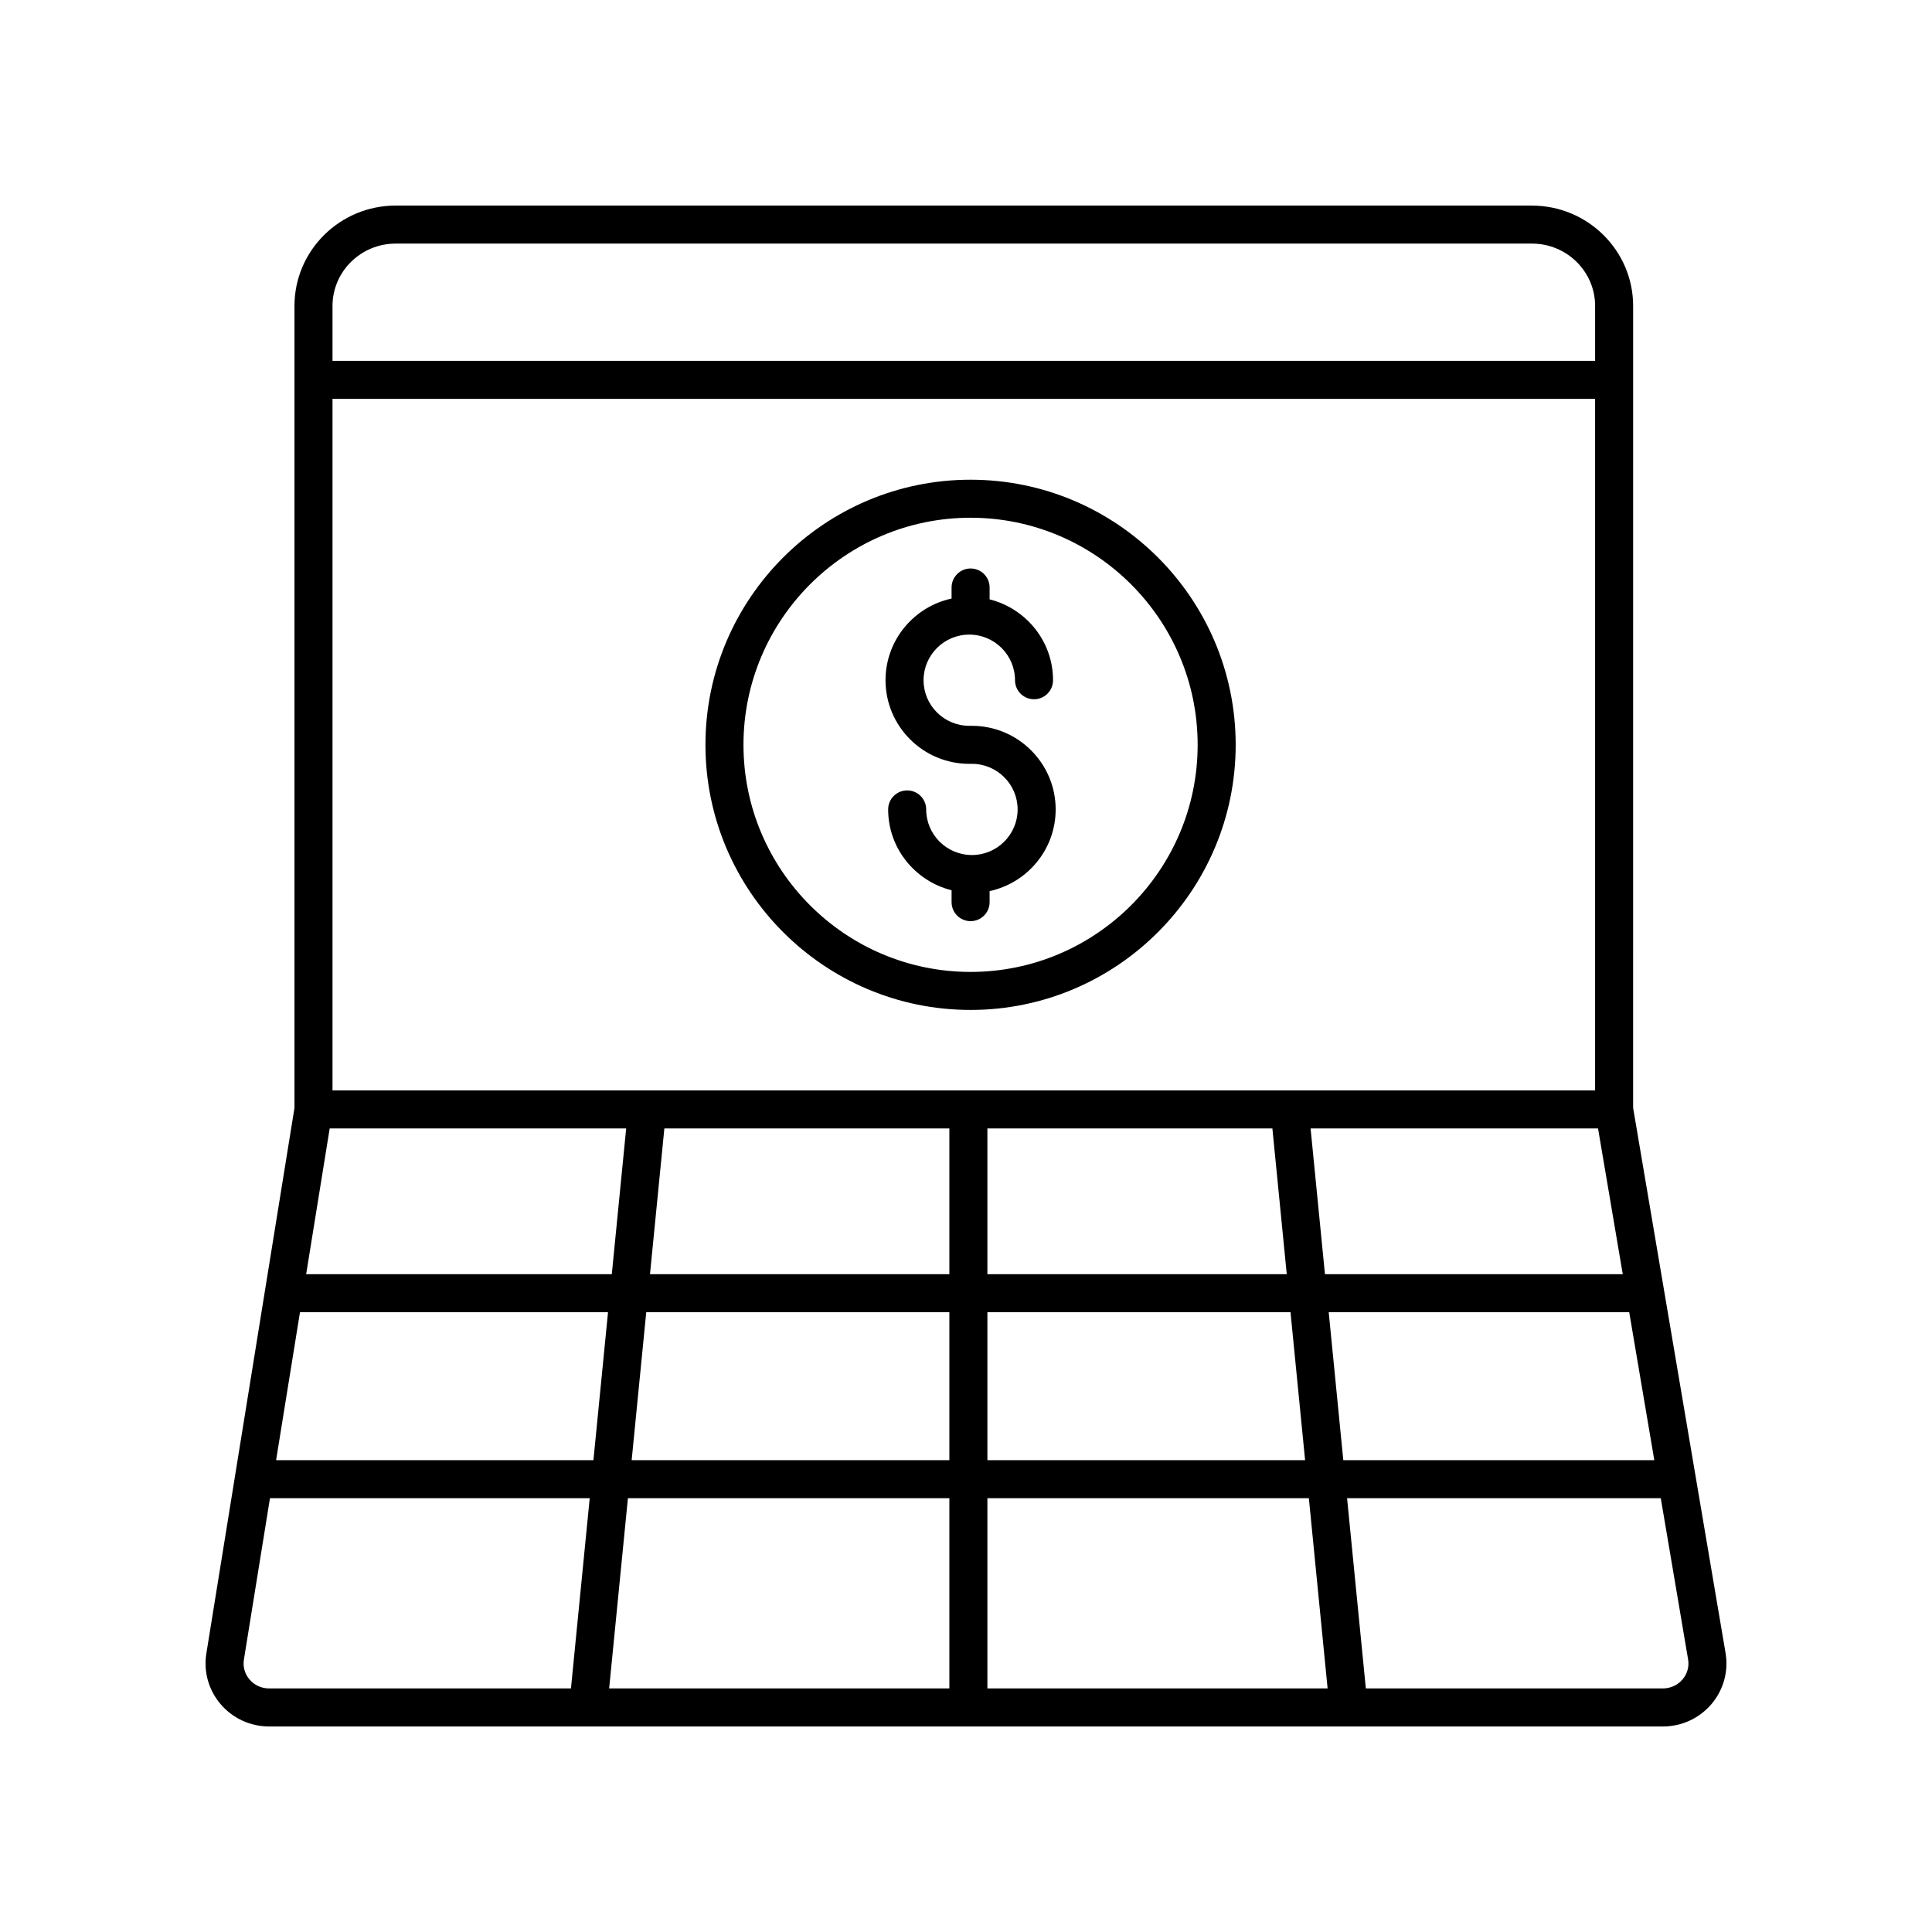
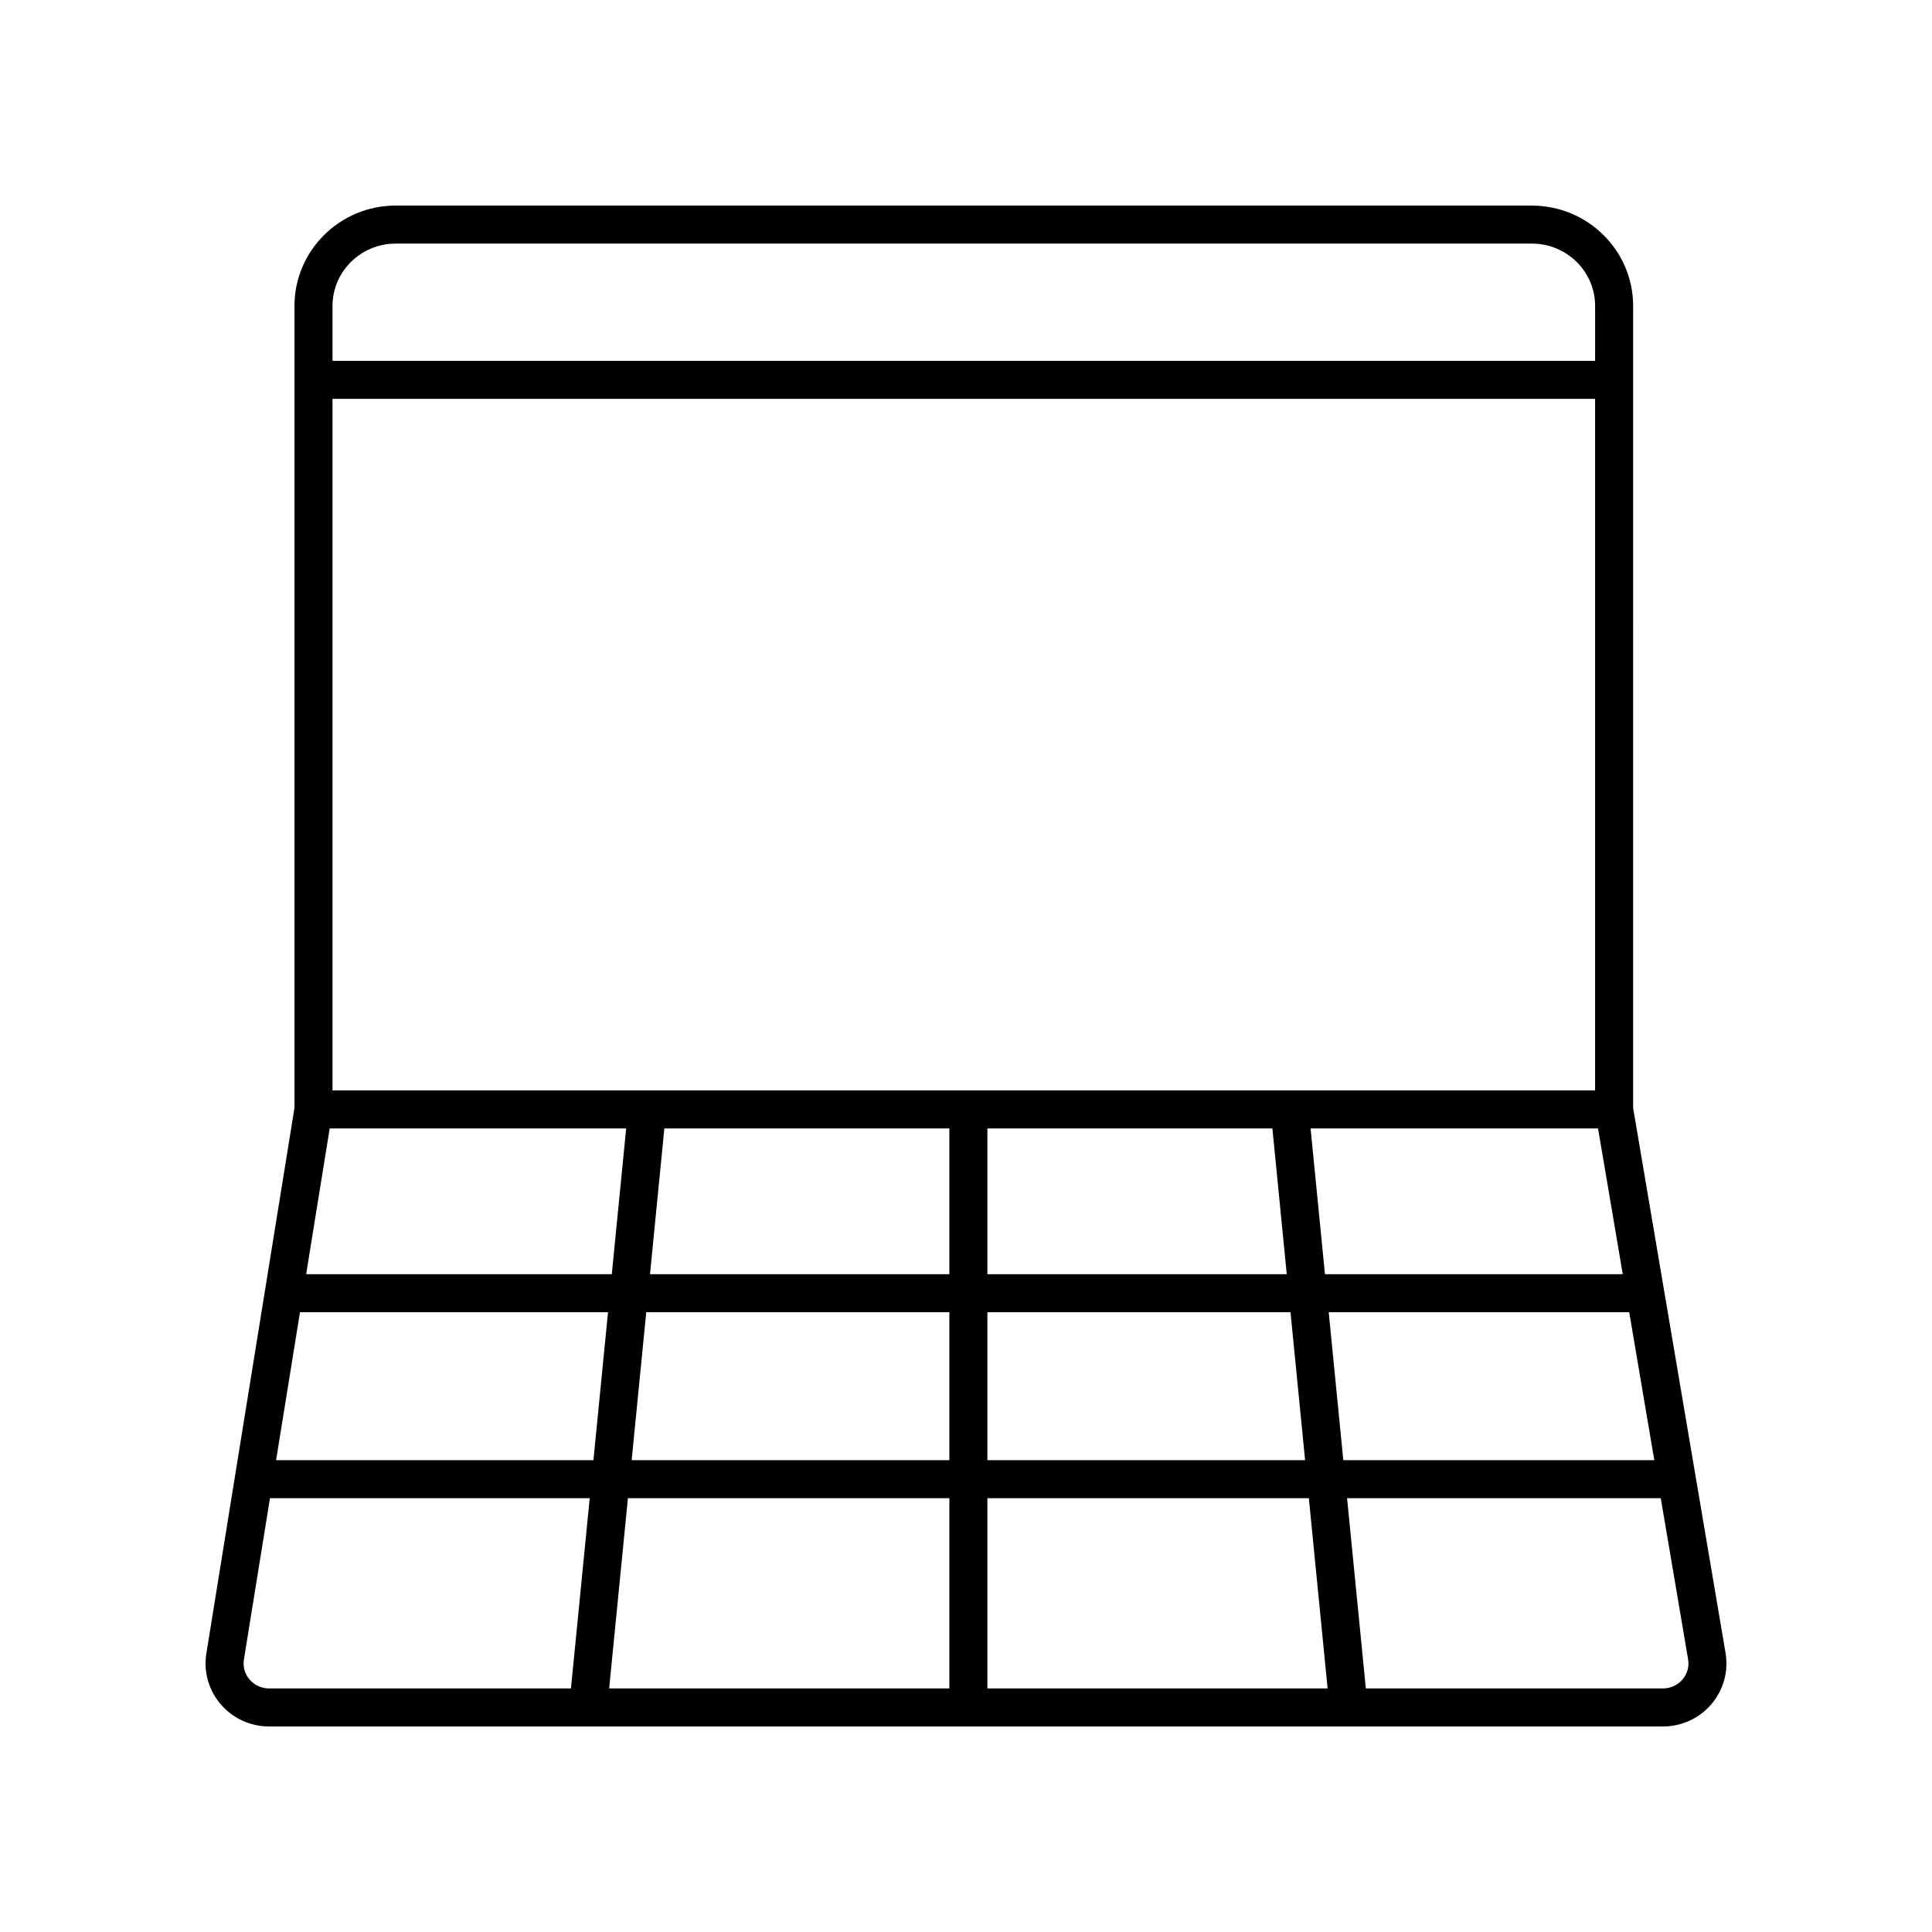
<svg xmlns="http://www.w3.org/2000/svg" fill="#000000" width="800px" height="800px" version="1.1" viewBox="144 144 512 512">
  <g>
    <path d="m549.98 198.48h-301.13c-14.785 0-26.812 11.926-26.812 26.582v212.55l-23.352 144.57c-0.777 4.812 0.594 9.703 3.766 13.422 3.203 3.766 7.887 5.926 12.852 5.926h369.39c4.988 0 9.691-2.176 12.895-5.969 3.168-3.754 4.519-8.68 3.699-13.512l-24.496-144.45 0.004-212.53c0-14.656-12.027-26.582-26.812-26.582zm-326.48 293.27h81.633l-3.867 39.207h-84.098zm172.09-48.699v38.621l-79.336 0.004 3.809-38.621zm10.078 0h75.527l3.809 38.621-79.336 0.004zm-173.55-10.074v-183.28h334.6v183.28zm-0.746 10.074h78.57l-3.809 38.621-81 0.004zm83.891 48.699h80.328v39.207h-84.195zm80.328 49.285v50.414h-90.16l4.973-50.414zm10.078 0h85.191l4.969 50.414h-90.16zm0-10.078v-39.207h80.328l3.867 39.207zm90.453-39.207h79.637l6.648 39.207h-82.418zm-0.996-10.074-3.809-38.621h76.18l6.551 38.621zm-246.27-273.12h301.13c9.227 0 16.734 7.406 16.734 16.508v14.562h-334.6v-14.562c0-9.102 7.508-16.508 16.734-16.508zm-38.727 380.52c-1.27-1.492-1.797-3.371-1.488-5.289l6.906-42.75h84.734l-4.973 50.414h-80c-2.004 0-3.894-0.863-5.18-2.375zm379.77-0.02c-1.289 1.52-3.184 2.394-5.199 2.394h-78.738l-4.973-50.414h83.133l7.238 42.695c0.328 1.93-0.191 3.816-1.461 5.324z" />
-     <path d="m401.21 271.13c-38.738 0-70.258 31.52-70.258 70.258 0 38.742 31.52 70.258 70.258 70.258 38.738 0 70.258-31.52 70.258-70.258s-31.516-70.258-70.258-70.258zm0 130.44c-33.184 0-60.18-26.996-60.18-60.18 0-33.188 26.996-60.184 60.18-60.184s60.18 26.996 60.18 60.18c0.004 33.188-26.992 60.184-60.18 60.184z" />
-     <path d="m401.57 336.35h-0.699c-6.68 0-12.117-5.422-12.117-12.082 0-6.668 5.434-12.09 12.117-12.09 6.68 0 12.117 5.422 12.117 12.09 0 2.785 2.254 5.039 5.039 5.039 2.781 0 5.039-2.254 5.039-5.039 0-10.355-7.18-19.008-16.809-21.43v-3.144c0-2.785-2.254-5.039-5.039-5.039-2.781 0-5.039 2.254-5.039 5.039v2.926c-9.988 2.16-17.504 11.031-17.504 21.645 0 12.223 9.957 22.16 22.191 22.16h0.699c6.68 0 12.117 5.422 12.117 12.082 0 6.66-5.434 12.082-12.117 12.082-6.68 0-12.117-5.422-12.117-12.082 0-2.785-2.254-5.039-5.039-5.039-2.781 0-5.039 2.254-5.039 5.039 0 10.355 7.18 19.004 16.809 21.422v3.148c0 2.785 2.254 5.039 5.039 5.039 2.781 0 5.039-2.254 5.039-5.039v-2.93c9.988-2.156 17.504-11.027 17.504-21.641 0-12.215-9.957-22.156-22.191-22.156z" />
  </g>
</svg>